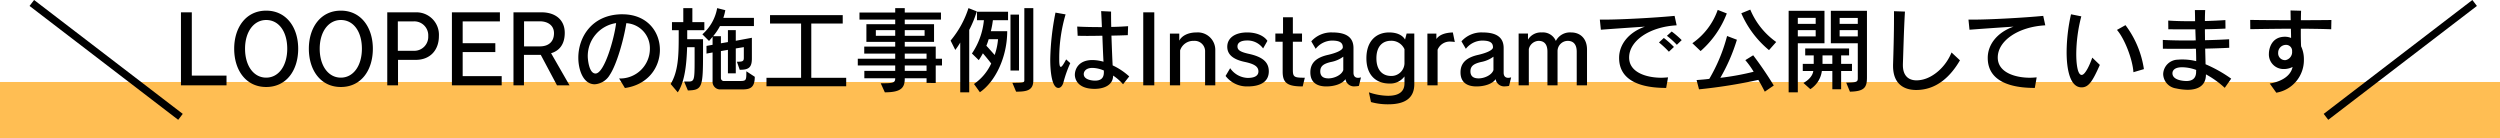
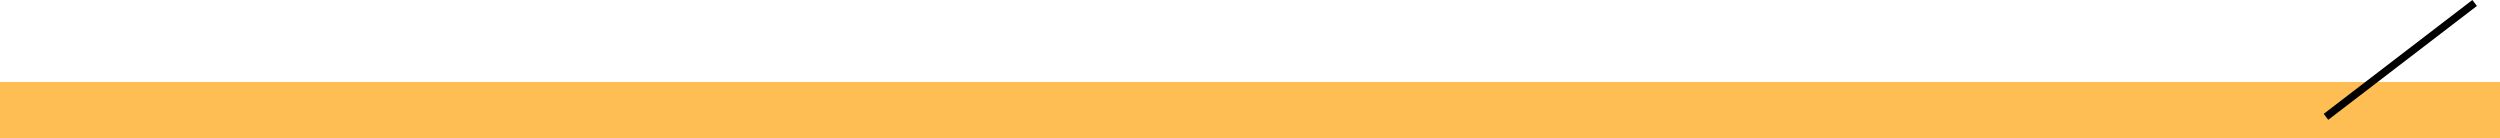
<svg xmlns="http://www.w3.org/2000/svg" width="668" height="36.905" viewBox="0 0 668 36.905">
  <g transform="translate(-627 -2174.095)">
    <rect width="668" height="15" transform="translate(627 2196)" fill="#ffbe53" />
    <g transform="translate(666.07 2174.889)">
-       <line x2="39.723" y2="30.428" transform="translate(-30.569)" fill="none" stroke="#000" stroke-width="2" />
      <line x2="30.428" y2="39.723" transform="translate(622.153) rotate(90)" fill="none" stroke="#000" stroke-width="2" />
-       <path d="M14.525,0V-2.6H5.25V-19.5H2.35V0Zm10.6.45c5.425,0,8.55-4.475,8.55-10.225,0-5.65-3.125-10.175-8.55-10.175-5.4,0-8.55,4.5-8.55,10.175C16.575-4.025,19.725.45,25.125.45Zm0-2.5c-3.375,0-5.65-3.2-5.65-7.725,0-4.55,2.35-7.675,5.65-7.675,3.4,0,5.625,3.125,5.625,7.675C30.75-5.25,28.475-2.05,25.125-2.05ZM45.075.45c5.425,0,8.55-4.475,8.55-10.225,0-5.65-3.125-10.175-8.55-10.175-5.4,0-8.55,4.5-8.55,10.175C36.525-4.025,39.675.45,45.075.45Zm0-2.5c-3.375,0-5.65-3.2-5.65-7.725,0-4.55,2.35-7.675,5.65-7.675,3.4,0,5.625,3.125,5.625,7.675C50.7-5.25,48.425-2.05,45.075-2.05ZM60.35,0V-6.8H65.1c3.85,0,6.175-2.625,6.175-6.35a6,6,0,0,0-6.15-6.35h-7.65V0ZM60.3-9.225v-7.85h4.125a3.732,3.732,0,0,1,4,3.925,3.73,3.73,0,0,1-3.95,3.925ZM88.05,0V-2.45H77.625V-8.875H86.35V-11.25H77.625v-5.825h9.95V-19.5H74.75V0Zm18.125,0L101.25-8.575c2.05-.6,3.65-2.2,3.65-5.45,0-3.525-2.575-5.475-6.2-5.475H91.2V0H94V-8.125h4.5L102.825,0ZM94.025-10.4v-6.7h4.2c2.125,0,3.8,1.075,3.8,3.175,0,2.35-1.525,3.525-3.775,3.525ZM120.975.725c6.275-.9,9.35-5.6,9.35-10.2,0-4.825-3.375-9.5-10.025-9.5h-.475c-7.775.25-11.3,6.2-11.3,11.6,0,3.075,1.225,7.1,4.4,7.1a5.038,5.038,0,0,0,4-2.5c1.85-2.75,3.75-9.45,4.425-13.825a6.677,6.677,0,0,1,6.3,6.825,7.955,7.955,0,0,1-8.225,7.95Zm-2.35-17.35c-.5,4.175-3.15,13.475-5.5,13.475-1.825,0-2.075-4.075-2.075-4.5A8.907,8.907,0,0,1,118.625-16.625ZM152.125,1.1c2.025,0,3.55-.2,3.55-3.375l-2.25-1.475c0,2.5,0,2.6-1.925,2.6h-3.975a.79.79,0,0,1-.9-.8v-7.2l1.875-.325V-3.2h2.1V-9.85l2.15-.35v2.825c0,.975-.325,1.075-1.85,1.075l.75,2.15c2.3,0,3.25-.5,3.25-3.025V-12.7l-4.3.8v-2.85h-2.1v3.2l-1.875.325v-1.9H144.55a15.129,15.129,0,0,0,1.825-2.7h9.075v-2.2h-8.175a12.943,12.943,0,0,0,.525-2.05l-2.175-.55a12.113,12.113,0,0,1-3.95,7l1.775,1.775s.35-.375.95-1.125v2.15l-1.625.3v2.05l1.625-.3v7.65A2.034,2.034,0,0,0,146.55,1.1ZM137.8,1.375c3.85-.1,4.05-.8,4.05-10.1v-3.6h-4.225v-2.4H142.2v-2.15H139v-3.75h-2.425v3.75H133.55v2.15h1.8V-12.9c0,5.075-.15,9.25-2.15,12.55l1.9,2.225c1.95-2.95,2.35-7.7,2.5-12.05h2V-6.45c0,5.275-.125,5.45-1.85,5.45h-.95ZM180.1.25V-2h-9.325V-16.5h8.4v-2.25H159.75v2.25h8.3V-2H158.8V.25Zm23.925-.875V-5.3H205.7V-7.1h-1.675v-3.25H195.75V-11.6h7.825v-4.725H195.75V-17.55h9.675v-1.9H195.75v-1.175H193.2v1.175h-9.55v1.9h9.55v1.225h-7.7V-11.6h7.7v1.25h-8.275v1.875H193.2V-7.1h-10v1.8h10v1.45h-8.25v1.975h8.25c0,1.075-.425,1.325-3,1.325h-.875l1.1,2.425c4.55,0,5.325-1.35,5.325-3.75h5.825v1.25Zm-2.975-12.6h-5.3V-14.75h5.3Zm-7.85,0h-5.175V-14.75H193.2ZM201.575-7.1H195.75V-8.475h5.825Zm0,3.25H195.75V-5.3h5.825Zm24.7-.1V-18.9H224V-3.95ZM225.5,1.7c2.85,0,4.6-.325,4.6-3.025v-19.3h-2.4v19.3c0,.625-.425.65-3.2.65Zm-12.525.175V-14.8A29.37,29.37,0,0,0,215-19.75l-2.225-.875A25.66,25.66,0,0,1,208-11.95l1.25,2.5a18.075,18.075,0,0,0,1.325-1.975v13.3Zm2.85-.025c4.075-2.775,7.3-9.325,7.3-16.3H218.75a23.861,23.861,0,0,0,.55-2.95h4.05v-2.25h-8.3v2.25h1.85a19.042,19.042,0,0,1-3.2,8.9l1.825,1.775a19.171,19.171,0,0,0,1.1-1.825s1.075,1.225,2.225,2.725a13.521,13.521,0,0,1-4.6,5.475Zm4.85-14.175a16.919,16.919,0,0,1-.9,4.225c-1.275-1.425-2.05-2.325-2.225-2.45a18.117,18.117,0,0,0,.625-1.775Zm35.05,9.95a17.522,17.522,0,0,0-4.425-2.95c-.125-2.25-.225-5.15-.325-7.95,1.65-.025,3.175-.075,4.375-.125l.075-2.4c-1.3.1-2.85.175-4.5.2-.05-1.525-.05-2.925-.05-4.1l-2.65-.125c.075,1.425.15,2.975.2,4.275-2.5,0-4.95-.05-6.6-.15l.125,2.475c.75,0,1.6.025,2.525.025,1.275,0,2.7-.025,4.075-.05.1,2.65.2,5.2.3,6.95a10.861,10.861,0,0,0-2.95-.45c-3.8,0-4.7,2.55-4.7,3.95,0,.925.55,3.75,5.275,3.75,2.375,0,4.925-.9,4.95-3.55a12.8,12.8,0,0,1,2.65,2.325Zm-16.85-4.55c-.7,1.325-1.15,2-1.425,2s-.4-.525-.425-1.625v-.7a41.412,41.412,0,0,1,1.7-11.7l-2.7-.475a68.933,68.933,0,0,0-1.4,12.575c0,2.525.3,7.55,2.175,7.55.55,0,1.075-.5,1.35-1.475a31.835,31.835,0,0,1,1.825-5.15Zm10.075,3.45c0,1.725-1,2.225-2.375,2.225-.55,0-3-.15-3-1.75,0-.575.45-1.65,2.325-1.65a8.213,8.213,0,0,1,3.05.7ZM262.425,0V-19.5h-2.95V0Zm16.3,0V-9.35a4.676,4.676,0,0,0-5.025-4.775c-2.3,0-3.95.925-4.6,2.2v-1.9h-2.5V0h2.725V-9.325A3.7,3.7,0,0,1,273-11.875a2.794,2.794,0,0,1,3,2.95V0ZM292.65-11.875c-.875-1.325-2.85-2.25-5.4-2.25-3.4,0-5.325,1.575-5.325,3.825,0,1.925,1.35,3.35,4.675,4.05,2.575.55,3.65,1.25,3.65,2.55,0,1.1-.95,1.725-2.85,1.725a5.908,5.908,0,0,1-4.7-2.6L281.475-2.5A7.152,7.152,0,0,0,287.35.3c3.8,0,5.675-1.5,5.675-4.025,0-2.5-1.7-3.9-5.425-4.7-2.325-.525-2.95-1.05-2.95-1.975,0-1,.925-1.575,2.575-1.575A5.112,5.112,0,0,1,291.5-9.85Zm10,9.85c-2.8,0-3.2-.15-3.2-2.1V-11.65h2.45v-2.175h-2.45v-4.35h-2.625v4.35h-2.05v2.175h1.95v8.025C296.725-.55,298.1.3,302.075.3Zm15-.1a3.11,3.11,0,0,1-.775.125c-.75,0-1.225-.425-1.225-1.375V-9.95c0-2.925-2-4.175-5.625-4.175a7.148,7.148,0,0,0-5.65,2.375l1.175,2a5.663,5.663,0,0,1,4.3-2.2c1.925,0,2.95.425,2.95,1.8,0,.775-1.825,1.525-3.875,2-2.975.65-4.8,2-4.8,4.675v.15c.05,2.3,1.45,3.625,4.275,3.625,2.15,0,4.325-.7,5.1-1.95A2.319,2.319,0,0,0,316.075.275,4.987,4.987,0,0,0,317.1.15Zm-4.725-1.95c-.45,1.375-2.475,2.225-3.95,2.225-1.425,0-2.125-.575-2.2-1.725v-.15c0-1.55,1.1-2.075,2.825-2.5a7.993,7.993,0,0,0,3.325-1.425Zm16.35,3.55c0,2.2-1.475,3.325-4.375,3.325a16.15,16.15,0,0,1-5.125-.925l.55,2.6a16.623,16.623,0,0,0,4.625.6c4.75,0,6.95-1.875,6.95-5.4v-13.5h-2.05l-.425,1.6c-.65-1.15-2.125-1.9-4.25-1.9-3.475,0-6.075,2.325-6.075,6.9,0,4.525,2.6,6.75,6.15,6.75a4.69,4.69,0,0,0,4.025-1.9Zm0-5.25A3.489,3.489,0,0,1,325.7-2.5c-2.2,0-3.925-1.45-3.925-4.725s1.725-4.675,3.9-4.675a3.825,3.825,0,0,1,3.6,2.25ZM338.125,0V-9.5a3.519,3.519,0,0,1,3.55-2.175,8.23,8.23,0,0,1,1.05.1l-.525-2.55c-2.075.075-3.575.6-4.4,1.75v-1.45h-2.4V0Zm19.65-2.125A3.11,3.11,0,0,1,357-2c-.75,0-1.225-.425-1.225-1.375V-9.95c0-2.925-2-4.175-5.625-4.175a7.148,7.148,0,0,0-5.65,2.375l1.175,2a5.663,5.663,0,0,1,4.3-2.2c1.925,0,2.95.425,2.95,1.8,0,.775-1.825,1.525-3.875,2-2.975.65-4.8,2-4.8,4.675v.15C344.3-1.025,345.7.3,348.525.3c2.15,0,4.325-.7,5.1-1.95A2.319,2.319,0,0,0,356.2.275,4.987,4.987,0,0,0,357.225.15Zm-4.725-1.95C352.6-2.7,350.575-1.85,349.1-1.85c-1.425,0-2.125-.575-2.2-1.725v-.15c0-1.55,1.1-2.075,2.825-2.5A7.993,7.993,0,0,0,353.05-7.65ZM378.05,0V-9.575c0-2.775-1.675-4.55-4.25-4.55a4.227,4.227,0,0,0-4.075,2.275,3.743,3.743,0,0,0-3.75-2.275,4.007,4.007,0,0,0-3.7,1.925v-1.625h-2.5V0H362.5V-9.675a2.807,2.807,0,0,1,2.575-2.2c1.625,0,2.4,1,2.4,2.9V0h2.7V-9.125a2.748,2.748,0,0,1,2.7-2.75c1.575,0,2.425,1,2.425,2.9V0Zm25.3-12.075a23.925,23.925,0,0,0-2.675-2.3l-1.275,1.15a22.471,22.471,0,0,1,2.65,2.4Zm-2.075,1.825a24.683,24.683,0,0,0-2.7-2.4l-1.3,1.2a25.009,25.009,0,0,1,2.65,2.475ZM399.7-2.125c-.625.05-1.25.1-1.85.1-3.625,0-8.55-1.275-8.55-5.4,0-4.5,5.525-8.225,12.7-8.6l-.55-2.525c-5.15.5-14.275,1-18.875,1h-1.1l.275,2.7c2.925-.225,7.9-.575,11.775-.825-4.3,1.5-6.9,4.725-6.9,8.35C386.625.125,395.275.7,399.2.7Zm28.9-9.45a20.014,20.014,0,0,1-6.925-8.65l-2.4.975a26.365,26.365,0,0,0,7.4,9.85ZM408.4-9.15a25.365,25.365,0,0,0,7-10.05l-2.425-.95a18.119,18.119,0,0,1-6.775,8.9ZM427.95.05a94.3,94.3,0,0,0-5.5-8.075l-2.1,1.3a22.117,22.117,0,0,1,2.225,3.1A70.393,70.393,0,0,1,413.675-2,48.274,48.274,0,0,0,418.1-12.175l-2.625-1a45.071,45.071,0,0,1-4.75,11.45c-1.1.15-2.175.225-3.4.325l.65,2.475a139.944,139.944,0,0,0,15.85-2.525c.55.9,1.25,2.225,1.725,3.15ZM448.3,1.7c3.975-.075,4.55-1.225,4.55-3.85V-19.9H443.2v8.675h7.2v9.15c0,1.075,0,1.35-3.1,1.35Zm-13.925.175v-13.1H441.5V-19.9h-9.575V1.875ZM445.95,1.05V-3.825h2.9v-1.9h-2.9V-8h2.125V-9.85H436.35V-8h2.275v2.275H435.7v1.9h2.8s-.025,1.75-2.625,3.2l1.85,1.65a6.786,6.786,0,0,0,3.075-4.85h2.8V1.05Zm-6.8-17.475h-4.775v-1.6h4.775Zm11.25,0h-4.85V-18h4.85Zm0,3.35h-4.85V-14.75h4.85Zm-11.25,0h-4.775V-14.75h4.775Zm4.45,7.35h-2.625V-8H443.6Zm31.85-3.05c-1.6,3.975-4.9,6.575-7.625,7.225a7.434,7.434,0,0,1-1.725.225c-2.325,0-3.65-1.425-3.65-4.05V-5.65c.125-3.325.25-8.875.55-14.05l-2.925-.1v1.675c0,4.65-.15,9.35-.25,12.65v.3C459.825-.3,462.8,1.25,466,1.25c5.675,0,9.375-3.925,11.7-7.925Zm22.75,6.65c-.625.05-1.25.1-1.85.1-3.625,0-8.55-1.275-8.55-5.4,0-4.5,5.525-8.225,12.7-8.6l-.55-2.525c-5.15.5-14.275,1-18.875,1h-1.1l.275,2.7c2.925-.225,7.9-.575,11.775-.825-4.3,1.5-6.9,4.725-6.9,8.35C485.125.125,493.775.7,497.7.7Zm28.65-2.2a25.743,25.743,0,0,0-4.925-11.75L519.65-14.8c2.025,2.3,4.175,7.825,4.4,11.3ZM513.05-7.4c-.5,1.525-1.825,4.625-2.825,4.625-1.225,0-1.45-3.65-1.45-5.525a40.717,40.717,0,0,1,1.35-10.125l-2.75-.55A46.8,46.8,0,0,0,506.2-8.85c0,2.2.2,9.4,4,9.4,1.925,0,2.975-1.725,4.875-6Zm37.125,5.625a36.4,36.4,0,0,0-6.85-3.85c-.025-1.3-.075-2.725-.1-4.175,2.375-.05,4.6-.125,6.425-.225l-.025-2.275c-1.875.1-4.125.2-6.45.25,0-1-.025-2-.025-2.925,1.975-.025,3.875-.1,5.5-.175l-.025-2.275c-1.55.1-3.45.2-5.475.25,0-1.075.025-2.075.075-2.925h-2.75c.025.95.05,2,.05,2.975h-1.25c-2.125,0-4.2-.05-5.925-.175l.025,2.325c2.025.025,4.6.025,7.225.025.025,1.075.075,2.175.1,2.95-.825.025-1.65.025-2.475.025-2.325,0-4.525-.05-6.325-.15l.025,2.35c1.4.025,3.05.025,4.825.025,1.3,0,2.65,0,4-.025.05,1.175.075,2.3.075,3.325a15.1,15.1,0,0,0-3.6-.45,10.873,10.873,0,0,0-1.275.05A3.988,3.988,0,0,0,532-3,3.981,3.981,0,0,0,535.425.825,15.381,15.381,0,0,0,538.5,1.2c2.825,0,4.925-1.125,4.925-4.075v-.05a25,25,0,0,1,5.025,3.6ZM540.825-4.1a5.446,5.446,0,0,0-.025.625c-.05,1.55-.95,2.325-2.575,2.325-.675,0-3.75-.15-3.75-2.075,0-.3.1-1.6,2.6-1.6A11.05,11.05,0,0,1,540.825-4.1Zm21.4,6.075A8.827,8.827,0,0,0,569.6-6.9a8.056,8.056,0,0,0-.75-3.525c-.05-.95-.075-2.15-.075-3.425v-1.275c.075,0,5.2.025,8.125.15l.05-2.475c-2.125.025-5.1.05-8.15.05,0-.9.025-1.75.05-2.525L566.025-20c.025.9.025,1.775.05,2.6-4.2,0-8.3-.025-10.825-.075L555.275-15c2.925-.05,6.875-.1,10.85-.125.025,1,.05,1.85.05,2.475a4.185,4.185,0,0,0-1.625-.325c-3.775,0-4.3,3.45-4.3,4.525a3.894,3.894,0,0,0,3.975,4.1,5.168,5.168,0,0,0,2.35-.55c-.575,2.775-3.625,4.025-6.1,4.425ZM564.8-6.75a1.217,1.217,0,0,1-.3.025,1.82,1.82,0,0,1-1.775-1.95A2.071,2.071,0,0,1,564.75-10.8a1.6,1.6,0,0,1,1.7,1.725A2.2,2.2,0,0,1,564.8-6.75Z" transform="translate(6.931 22)" />
    </g>
  </g>
</svg>